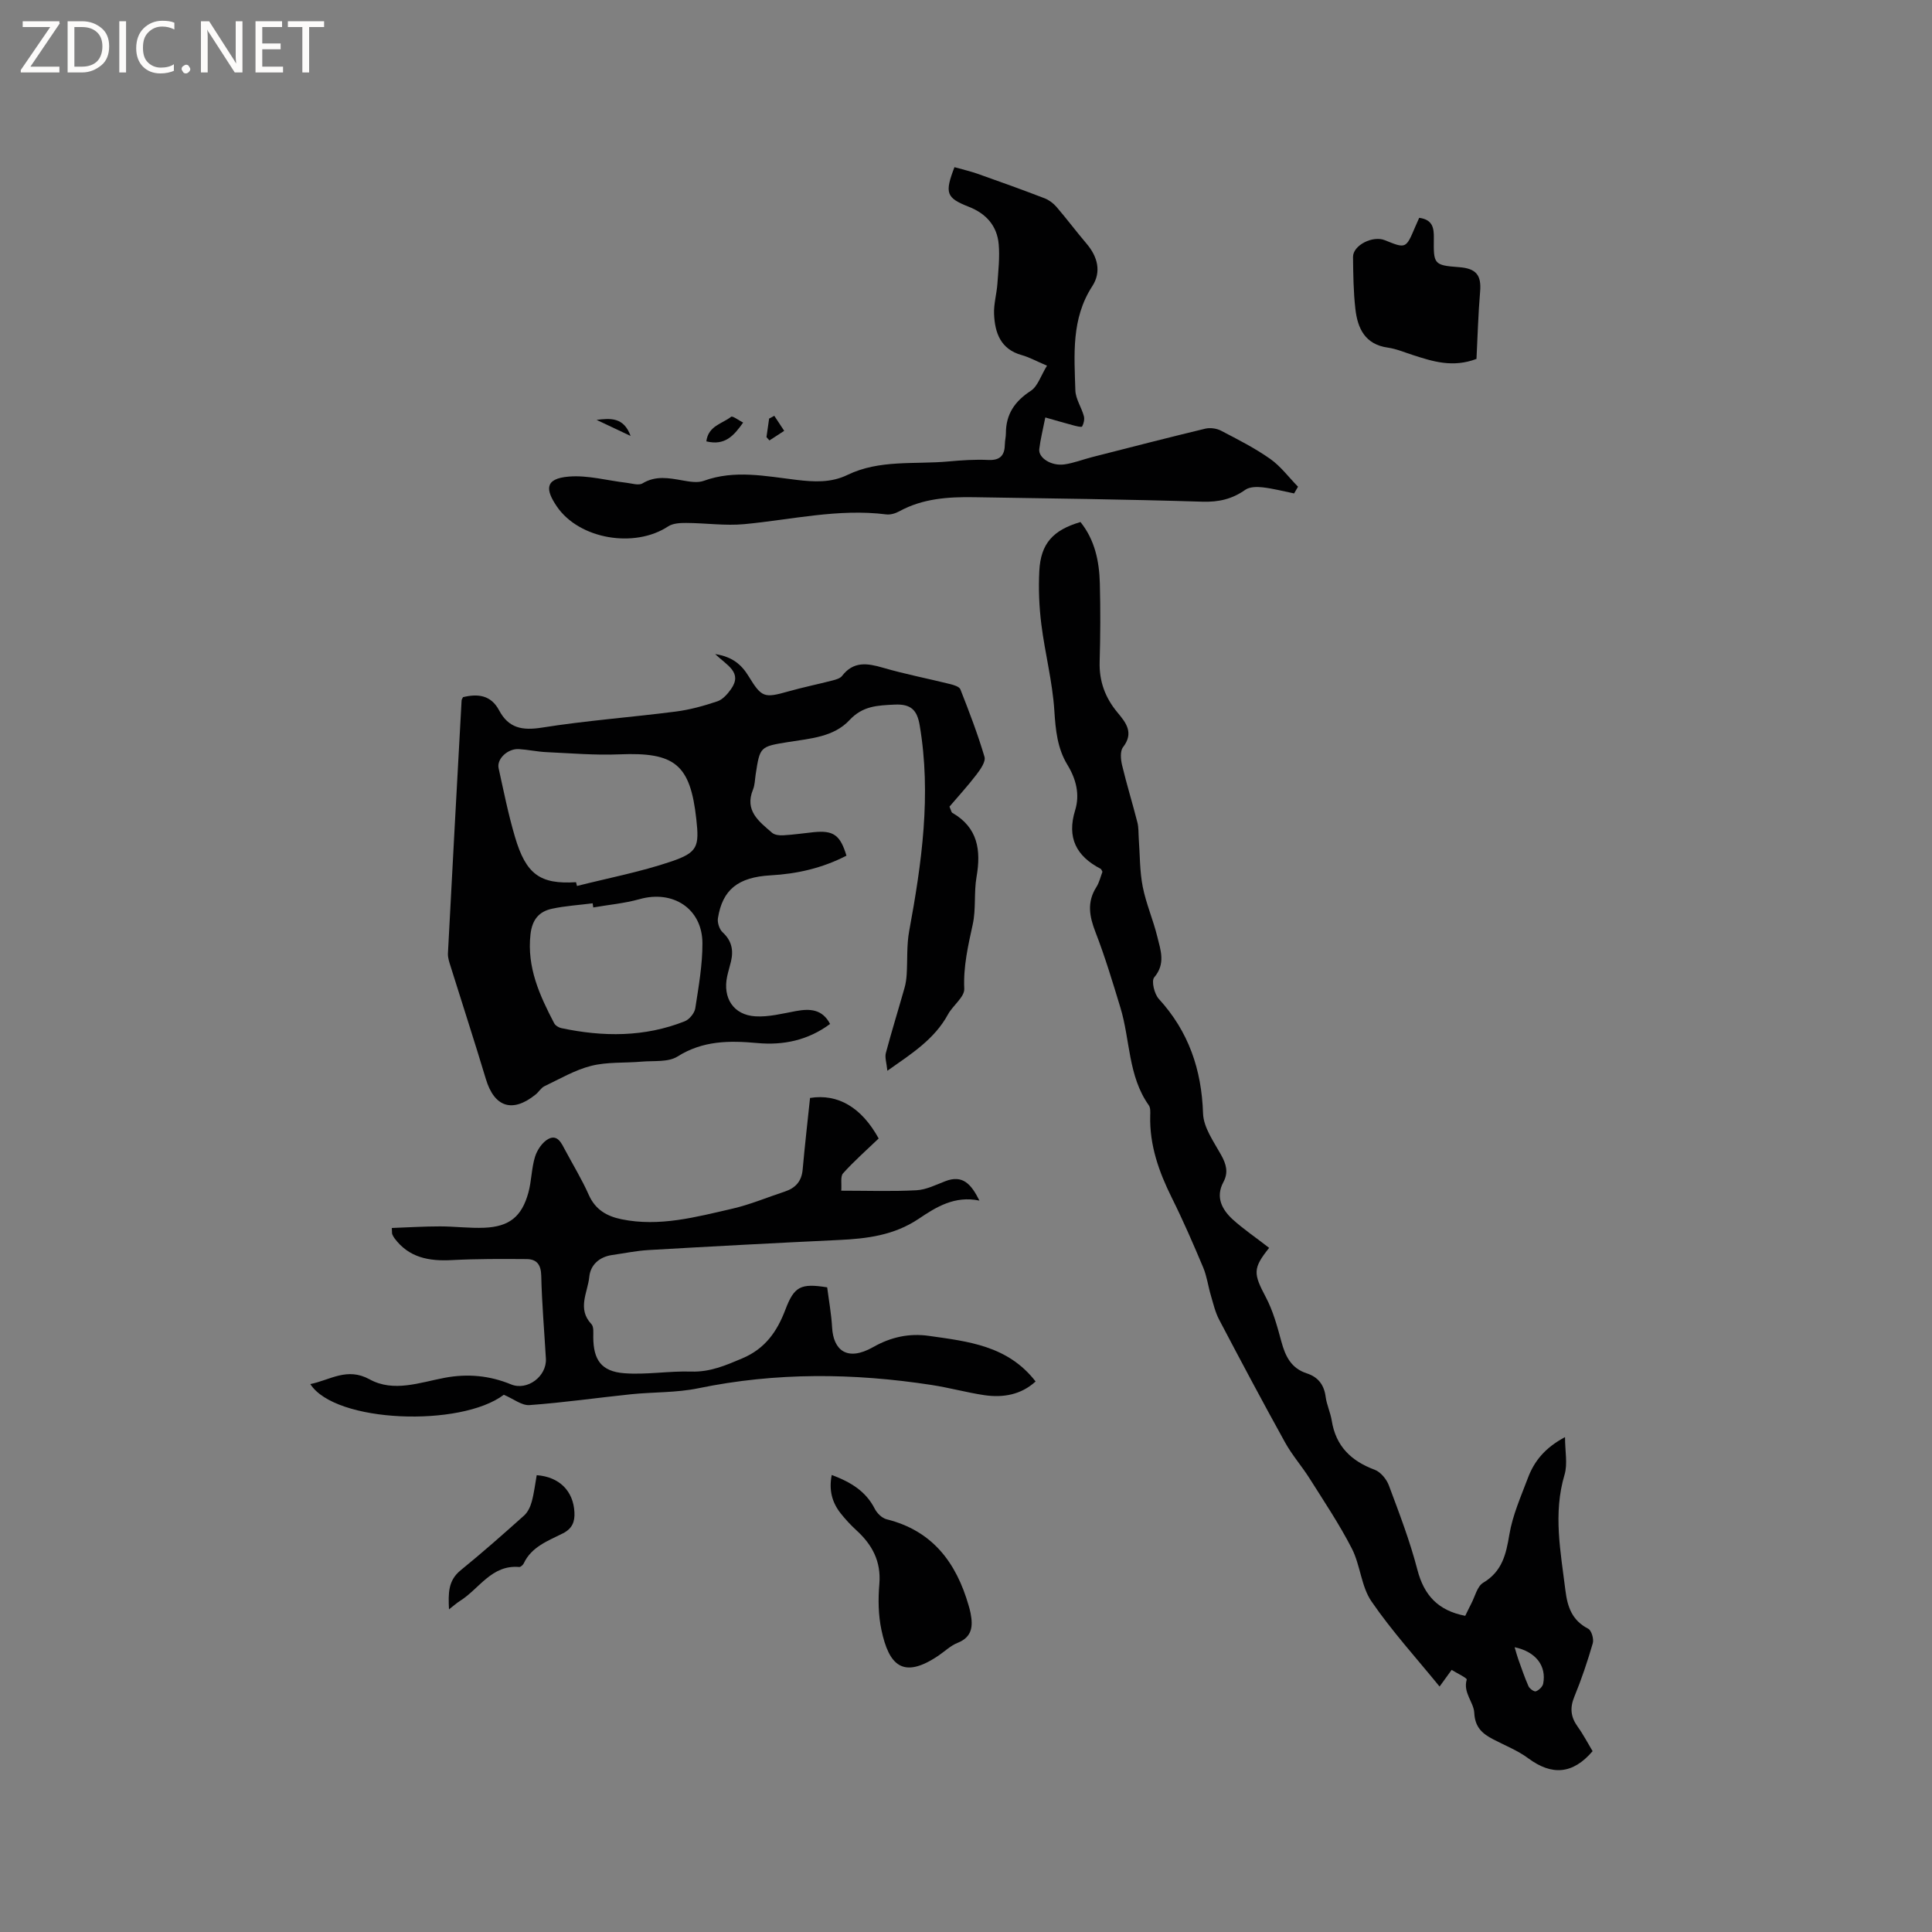
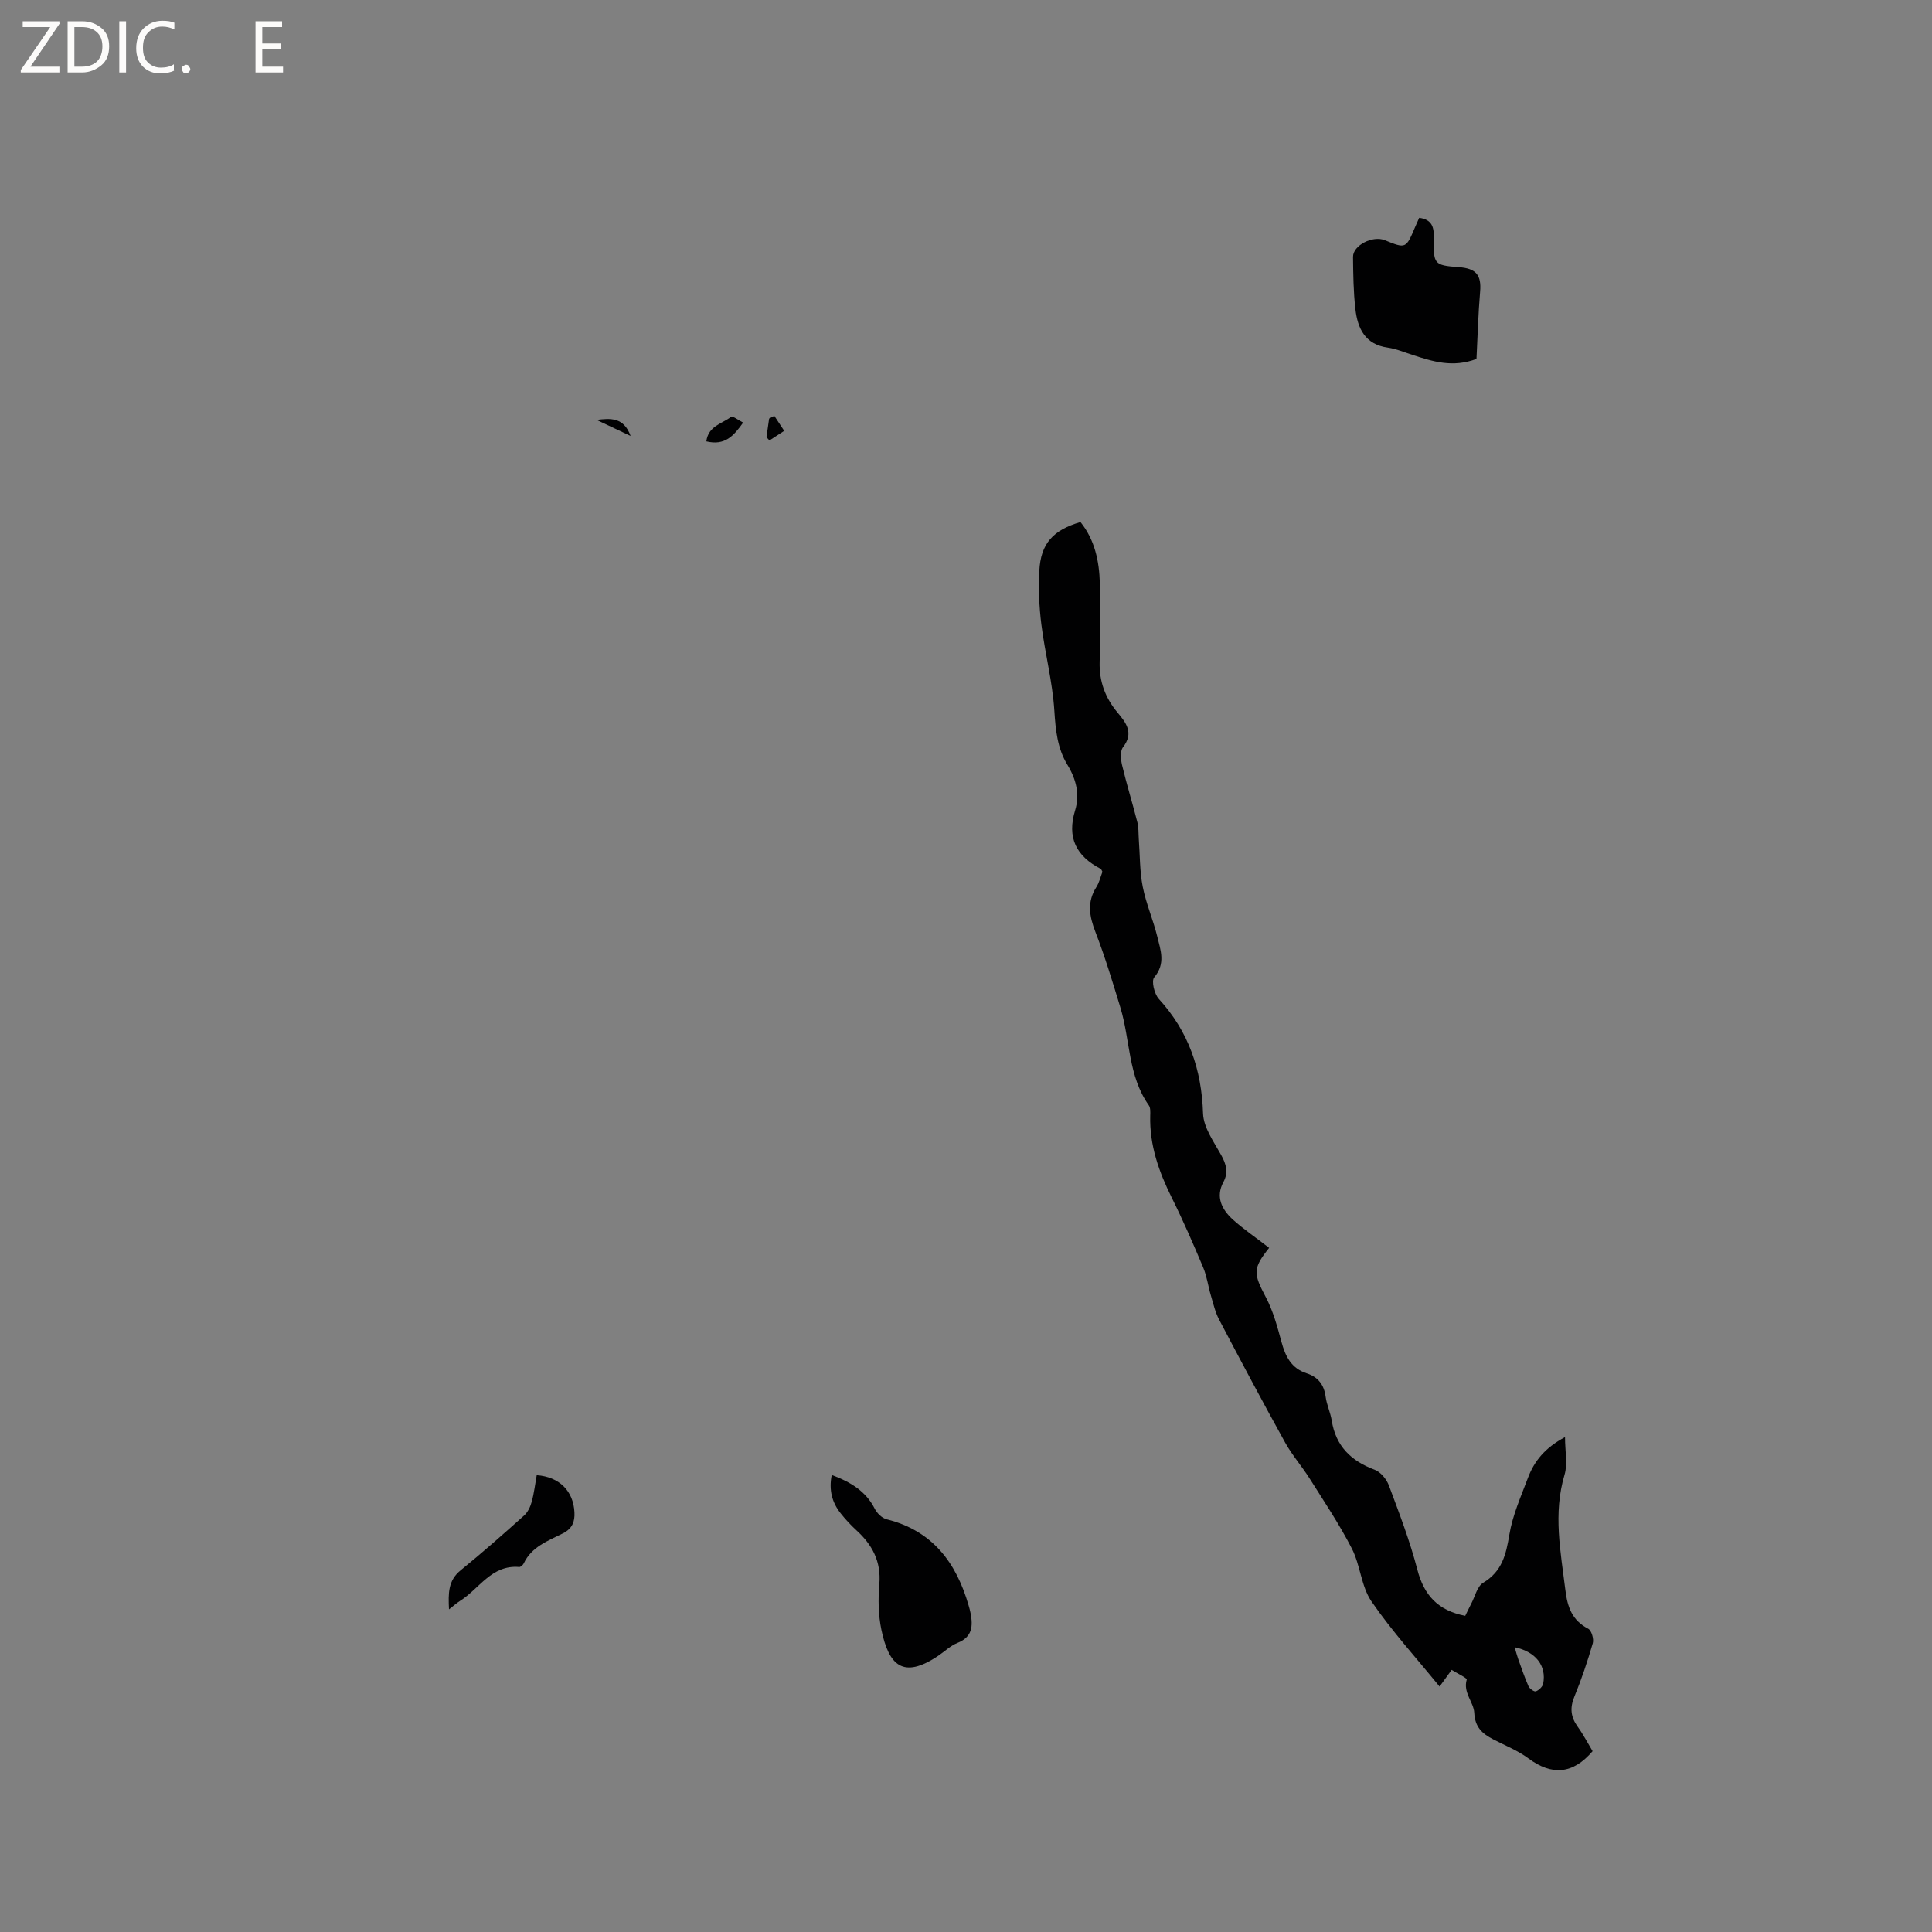
<svg xmlns="http://www.w3.org/2000/svg" enable-background="new 0 0 400 400" viewBox="0 0 400 400">
  <rect x="0" y="0" width="400" height="400" fill="#808080" stroke="none" />
  <path d="m12.4 4.8-6.1 9h6v1.2h-8v-.5l6.1-8.9h-5.7v-1.2h7.6v.4z" fill="#fcfbfa" />
  <path d="m14 15v-10.6h3c1.6 0 2.9.5 4 1.4s1.6 2.2 1.6 3.8-.5 3-1.6 3.9-2.4 1.5-4 1.5zm1.4-9.4v8.2h1.6c1.3 0 2.4-.4 3.1-1.1s1.1-1.8 1.1-3.1-.4-2.3-1.2-3-1.8-1-3.1-1z" fill="#fcfbfa" />
  <path d="m26.1 4.4v10.6h-1.4v-10.6z" fill="#fcfbfa" />
  <path d="m36.1 14.6c-.8.4-1.8.6-2.9.6-1.5 0-2.7-.5-3.6-1.4s-1.4-2.2-1.4-3.8c0-1.7.5-3.1 1.5-4.1s2.3-1.6 3.9-1.6c1 0 1.8.1 2.5.4v1.4c-.8-.4-1.6-.6-2.5-.6-1.2 0-2.1.4-2.9 1.2s-1.1 1.8-1.1 3.2c0 1.3.3 2.3 1 3s1.6 1.1 2.7 1.1c1 0 2-.2 2.7-.7v1.3z" fill="#fcfbfa" />
  <path d="m37.6 14.3c0-.2.1-.5.3-.6s.4-.3.6-.3c.3 0 .5.1.6.3s.3.4.3.6-.1.4-.3.6-.4.3-.6.3c-.3 0-.5-.1-.6-.3s-.3-.4-.3-.6z" fill="#fcfbfa" />
-   <path d="m50.2 15h-1.6l-5.3-8.2c-.2-.2-.3-.5-.4-.7 0 .2.1.7.1 1.5v7.4h-1.4v-10.6h1.7l5.2 8.1c.2.4.4.6.4.7 0-.3-.1-.8-.1-1.5v-7.3h1.4z" fill="#fcfbfa" />
  <path d="m58.6 15h-5.7v-10.6h5.5v1.2h-4.1v3.4h3.8v1.2h-3.8v3.6h4.3z" fill="#fcfbfa" />
-   <path d="m67.1 5.6h-3.1v9.4h-1.4v-9.4h-3v-1.2h7.5z" fill="#fcfbfa" />
  <g fill="#010102">
-     <path d="m175.25 177.16c-5.06 2.6-10.24 3.76-15.7 4.07-6.78.38-9.97 2.99-10.91 8.87-.15.92.3 2.3.97 2.92 1.89 1.74 2.28 3.72 1.73 6.05-.24 1.03-.57 2.04-.79 3.08-.95 4.47 1.3 7.99 5.84 8.27 2.77.17 5.62-.58 8.4-1.09 2.91-.53 5.46-.41 7.07 2.67-4.56 3.38-9.66 4.45-15.08 3.95-5.78-.53-11.26-.52-16.51 2.79-1.94 1.22-4.92.84-7.43 1.06-3.48.31-7.09.03-10.43.87-3.37.85-6.5 2.7-9.69 4.22-.72.35-1.18 1.21-1.84 1.73-4.8 3.86-8.54 2.61-10.29-3.23-2.34-7.78-4.86-15.5-7.28-23.26-.28-.89-.62-1.85-.57-2.75.91-17.46 1.87-34.92 2.83-52.38.01-.19.16-.37.29-.66 3.07-.75 5.78-.45 7.47 2.72 1.97 3.71 4.81 4.23 8.9 3.58 9.17-1.46 18.46-2.13 27.68-3.32 2.92-.37 5.82-1.18 8.62-2.12 1.1-.37 2.09-1.5 2.81-2.51 2.46-3.49-.83-4.92-3.27-7.27 3.56.55 5.45 2.18 6.91 4.57 2.72 4.45 3.24 4.57 8.2 3.17 3.04-.86 6.14-1.49 9.2-2.28.69-.18 1.56-.42 1.95-.93 2.38-3.1 5.24-2.65 8.5-1.7 4.57 1.33 9.26 2.23 13.88 3.38.77.19 1.91.53 2.13 1.1 1.81 4.6 3.59 9.23 4.99 13.97.29.99-.85 2.61-1.67 3.68-1.82 2.38-3.86 4.6-5.58 6.62.39.91.41 1.19.56 1.27 5.33 3.06 6 7.75 5.04 13.29-.56 3.22-.09 6.63-.78 9.8-.96 4.42-1.97 8.71-1.76 13.35.08 1.71-2.35 3.44-3.37 5.31-2.8 5.14-7.48 8.1-12.55 11.67-.17-1.68-.56-2.77-.31-3.69 1.21-4.53 2.6-9.01 3.88-13.53.25-.89.37-1.83.43-2.75.18-2.99-.02-6.05.52-8.97 2.6-14.11 4.61-28.22 2.17-42.59-.53-3.12-1.77-4.44-5.18-4.28-3.54.17-6.6.25-9.35 3.21-3.25 3.5-8.11 3.81-12.61 4.53-5.94.95-5.93.95-6.82 6.73-.16 1.05-.16 2.17-.55 3.12-1.8 4.39 1.26 6.61 3.94 8.94.54.47 1.55.58 2.33.53 2.11-.12 4.21-.43 6.32-.65 4.05-.4 5.47.57 6.76 4.87zm-55.99 5.49c.07.26.13.52.2.78 6.53-1.65 13.19-2.92 19.55-5.08 5.47-1.86 5.78-3.1 5.15-8.79-1.25-11.32-4.44-13.86-15.92-13.38-5.03.21-10.09-.23-15.13-.46-1.9-.09-3.78-.51-5.68-.63-2.3-.14-4.62 2.04-4.2 3.95 1.05 4.75 2 9.54 3.38 14.2 2.3 7.83 5.24 9.87 12.65 9.41zm3.57 5.23c-.04-.29-.09-.57-.13-.86-2.8.36-5.65.53-8.4 1.12-2.73.58-4.13 2.29-4.47 5.32-.76 6.84 1.9 12.63 4.9 18.38.25.48.93.9 1.48 1.02 8.65 1.83 17.24 1.89 25.57-1.42.95-.38 2.01-1.68 2.17-2.68.69-4.48 1.5-9 1.48-13.51-.04-7.13-6.1-11.04-13.01-9.09-3.11.87-6.39 1.16-9.59 1.72z" />
    <path d="m262.76 258.36c-3.41 4.26-3.27 5.32-.69 10.2 1.51 2.85 2.38 6.08 3.23 9.22.82 3.03 2.03 5.52 5.26 6.56 2.32.75 3.58 2.36 3.9 4.85.22 1.66.99 3.25 1.26 4.92.84 5.3 4.01 8.37 8.9 10.19 1.23.46 2.45 1.95 2.93 3.24 2.15 5.75 4.36 11.51 5.9 17.44 1.37 5.3 4.28 8.47 9.91 9.56.35-.71.78-1.62 1.24-2.51.79-1.49 1.23-3.6 2.48-4.34 3.93-2.35 4.73-5.86 5.42-9.99.67-4.02 2.4-7.88 3.85-11.74 1.3-3.45 3.52-6.21 7.67-8.42 0 2.95.57 5.55-.1 7.79-2.4 8.06-.8 15.94.18 23.93.43 3.5 1.4 6.23 4.72 7.95.68.35 1.2 2.12.95 3-1.09 3.76-2.34 7.48-3.83 11.1-.95 2.32-.73 4.2.7 6.18 1.17 1.62 2.09 3.41 3.09 5.07-4.1 4.8-8.44 5.1-13.33 1.47-2.18-1.62-4.8-2.64-7.23-3.91-2.24-1.17-3.79-2.46-3.94-5.5-.11-2.21-2.36-4.16-1.56-6.88.09-.32-1.91-1.25-3.12-2.01-.91 1.26-1.64 2.26-2.5 3.45-4.78-5.87-9.87-11.46-14.11-17.64-2.13-3.11-2.29-7.5-4.06-10.94-2.56-4.99-5.71-9.69-8.71-14.45-1.61-2.56-3.65-4.87-5.11-7.51-4.66-8.41-9.18-16.91-13.65-25.42-.81-1.54-1.21-3.31-1.71-5-.57-1.91-.82-3.95-1.58-5.77-2.05-4.88-4.16-9.74-6.52-14.48-2.67-5.38-4.62-10.88-4.46-16.97.02-.73.08-1.64-.3-2.17-4.31-6.08-3.83-13.53-5.88-20.24-1.6-5.26-3.19-10.54-5.17-15.65-1.26-3.26-1.77-6.18.2-9.28.61-.96.87-2.15 1.26-3.17-.16-.27-.22-.53-.37-.61-5.04-2.62-7.04-6.43-5.28-12.14 1-3.25.21-6.42-1.6-9.39-2.09-3.42-2.45-7.2-2.71-11.21-.38-5.99-1.94-11.89-2.69-17.87-.46-3.66-.61-7.4-.42-11.08.29-5.64 2.82-8.44 8.52-10.11 2.97 3.69 3.89 8.11 4.01 12.7.14 5.4.12 10.82-.04 16.22-.12 4.04 1.14 7.45 3.69 10.51 1.77 2.12 3.45 4.22 1.15 7.19-.63.81-.48 2.52-.2 3.7.95 3.98 2.16 7.89 3.17 11.85.28 1.09.21 2.26.29 3.4.25 3.32.18 6.7.82 9.94.69 3.51 2.17 6.86 3.02 10.35.68 2.78 1.76 5.59-.64 8.41-.63.73.02 3.45.95 4.46 6.18 6.76 8.86 14.63 9.16 23.73.1 2.9 2.21 5.83 3.73 8.56 1.07 1.92 1.56 3.63.48 5.64-1.66 3.09-.31 5.63 1.85 7.66 2.31 2.1 4.95 3.87 7.62 5.96zm50.83 82.68c.32 1.08.5 1.78.74 2.45.68 1.89 1.32 3.8 2.13 5.63.23.51 1.18 1.18 1.53 1.05.63-.24 1.39-.96 1.51-1.59.71-3.67-1.51-6.61-5.91-7.54z" />
-     <path d="m104.31 288.77c-8.9 6.75-34.91 5.85-40.06-2.21 4.16-.85 7.6-3.55 12.3-.97 4.95 2.72 10.39.63 15.55-.34 4.73-.88 9.26-.46 13.7 1.37 3.35 1.38 7.43-1.64 7.22-5.34-.33-5.72-.83-11.43-.96-17.14-.05-2.3-.92-3.44-3.02-3.46-5.17-.04-10.34-.06-15.5.21-4.71.25-8.88-.49-11.87-4.53-.19-.25-.34-.54-.46-.83-.07-.17-.03-.39-.09-1.29 3.33-.12 6.65-.33 9.97-.33 3.07 0 6.15.41 9.2.28 5.15-.22 7.73-2.29 9.1-7.25.67-2.43.64-5.07 1.39-7.47.44-1.41 1.54-3.03 2.79-3.68 1.87-.96 2.69.92 3.44 2.33 1.64 3.08 3.48 6.08 4.89 9.27 1.37 3.07 3.73 4.42 6.8 5.05 7.86 1.6 15.39-.47 22.91-2.19 3.69-.85 7.23-2.35 10.85-3.54 2.21-.73 3.5-2.1 3.72-4.55.44-4.94 1.01-9.87 1.53-14.84 5.78-.93 10.67 1.96 14.21 8.39-2.49 2.39-5.08 4.66-7.37 7.21-.6.67-.26 2.17-.38 3.6 5.44 0 10.52.18 15.58-.09 2.01-.11 4.01-1.12 5.95-1.87 3.66-1.42 5.39.64 7.08 4.01-5.14-1.07-8.98 1.35-12.59 3.78-5.1 3.42-10.72 4.11-16.58 4.38-13.12.62-26.24 1.32-39.35 2.08-2.52.15-5.03.67-7.54 1.03-2.64.38-4.47 2.06-4.71 4.49-.31 3.22-2.58 6.63.44 9.82.52.55.37 1.82.38 2.76.04 4.64 1.66 7.02 6.38 7.4 4.6.36 9.28-.49 13.91-.34 3.89.12 7.1-1.27 10.55-2.73 4.76-2.01 7.22-5.57 8.93-10.08 1.83-4.82 3.15-5.51 8.66-4.63.35 2.73.86 5.52 1.02 8.33.26 4.65 3.09 7.1 8.48 4.05 3.72-2.11 7.51-2.91 11.58-2.33 8.07 1.15 16.32 2 22.07 9.44-3 2.74-6.69 3.41-10.64 2.83-3.66-.55-7.25-1.55-10.91-2.11-16.13-2.48-32.22-2.64-48.3.69-4.51.93-9.24.76-13.86 1.23-7.03.73-14.04 1.74-21.08 2.25-1.59.12-3.32-1.3-5.31-2.14z" />
-     <path d="m216.77 75.71c-2.32-.99-3.73-1.77-5.23-2.19-4.37-1.21-5.56-4.59-5.73-8.48-.09-2.08.54-4.18.69-6.29.19-2.73.51-5.49.27-8.19-.34-3.79-2.57-6.32-6.17-7.74-4.71-1.85-5.05-2.83-2.99-8.21 1.63.46 3.34.85 4.99 1.44 4.57 1.61 9.13 3.26 13.66 5 .92.35 1.82 1.03 2.47 1.78 2.14 2.49 4.11 5.13 6.24 7.63 2.31 2.72 3.09 5.85 1.17 8.8-4.37 6.73-3.72 14.17-3.5 21.54.05 1.79 1.27 3.53 1.76 5.34.18.66-.02 1.55-.36 2.16-.11.2-1.21-.07-1.83-.24-1.84-.49-3.67-1.03-5.79-1.63-.52 2.64-1.02 4.58-1.25 6.55-.21 1.82 2.49 3.55 5.2 3.17 1.97-.28 3.87-1.04 5.81-1.53 7.78-1.99 15.56-3.99 23.36-5.87 1.01-.24 2.34-.06 3.26.42 3.47 1.81 6.99 3.59 10.17 5.83 2.19 1.54 3.86 3.82 5.77 5.77-.27.46-.54.93-.81 1.39-2.17-.44-4.31-1.01-6.5-1.26-1.19-.14-2.72-.12-3.61.51-2.72 1.92-5.48 2.56-8.86 2.46-15.77-.49-31.56-.68-47.34-.93-5.32-.08-10.57.26-15.41 2.91-.8.44-1.85.76-2.72.65-9.94-1.25-19.61 1.1-29.4 2.02-3.94.37-7.97-.23-11.97-.25-1.28-.01-2.8.06-3.8.72-6.9 4.56-18.41 2.69-23.05-4.16-2.29-3.38-2.61-5.75 2.52-6.16 3.9-.32 7.92.82 11.89 1.28 1.12.13 2.54.61 3.34.13 2.75-1.66 5.47-1.11 8.31-.61 1.43.25 3.09.55 4.38.08 6.4-2.33 12.79-.96 19.17-.2 3.63.43 7.13.64 10.55-1.01 6.65-3.23 13.92-2.16 20.93-2.8 2.74-.25 5.51-.44 8.25-.31 2.53.12 3.41-1.01 3.44-3.3.01-.74.21-1.48.21-2.21 0-3.96 1.83-6.65 5.17-8.81 1.44-.96 2.08-3.17 3.34-5.2z" />
+     <path d="m104.31 288.77z" />
    <path d="m293.83 45.1c2.85.37 3.06 2.19 3.03 4.23-.06 5.29-.07 5.6 5.18 5.98 3.63.26 4.69 1.69 4.4 5.08-.4 4.72-.52 9.46-.75 13.92-4.92 1.86-9.05.53-13.19-.81-1.71-.55-3.41-1.28-5.17-1.53-4.72-.66-6.25-3.99-6.71-7.98-.41-3.57-.45-7.19-.49-10.79-.03-2.4 4.07-4.49 6.58-3.47 4.37 1.77 4.37 1.77 6.28-2.73.25-.58.51-1.15.84-1.9z" />
    <path d="m172.2 305.38c4.06 1.51 7.09 3.43 8.9 6.98.47.93 1.5 1.95 2.46 2.19 9.51 2.36 14.43 8.97 16.99 17.87.15.51.29 1.02.39 1.54.52 2.67.4 4.95-2.69 6.18-1.44.57-2.64 1.75-3.95 2.64-7.36 4.97-10.26 1.99-11.81-5.32-.65-3.07-.7-6.36-.43-9.51.39-4.69-1.48-8.14-4.77-11.14-1.17-1.07-2.26-2.25-3.24-3.49-1.78-2.25-2.47-4.8-1.85-7.94z" />
    <path d="m92.96 333.2c-.16-3.33-.2-5.96 2.4-8.08 4.49-3.65 8.83-7.48 13.14-11.34.77-.69 1.3-1.81 1.58-2.84.5-1.81.71-3.69 1.04-5.52 4.68.34 7.59 3.27 7.81 7.68.1 1.93-.43 3.37-2.38 4.36-3.06 1.55-6.49 2.75-8.12 6.23-.16.33-.65.77-.94.74-5.72-.5-8.26 4.52-12.25 7.02-.69.43-1.29.99-2.28 1.75z" />
    <path d="m146.24 91.38c.4-3.23 3.32-3.66 5.13-5.09.3-.24 1.55.73 2.49 1.2-1.96 2.76-3.78 4.82-7.62 3.89z" />
    <path d="m160.31 86.09c.68 1.04 1.36 2.07 2.05 3.11-1.02.66-2.04 1.33-3.06 1.99-.2-.23-.41-.46-.61-.69.18-1.28.36-2.56.55-3.84.35-.19.71-.38 1.07-.57z" />
    <path d="m123.51 86.93c2.82-.33 5.62-.63 7.05 3.33-2.71-1.29-4.88-2.31-7.05-3.33z" />
  </g>
</svg>